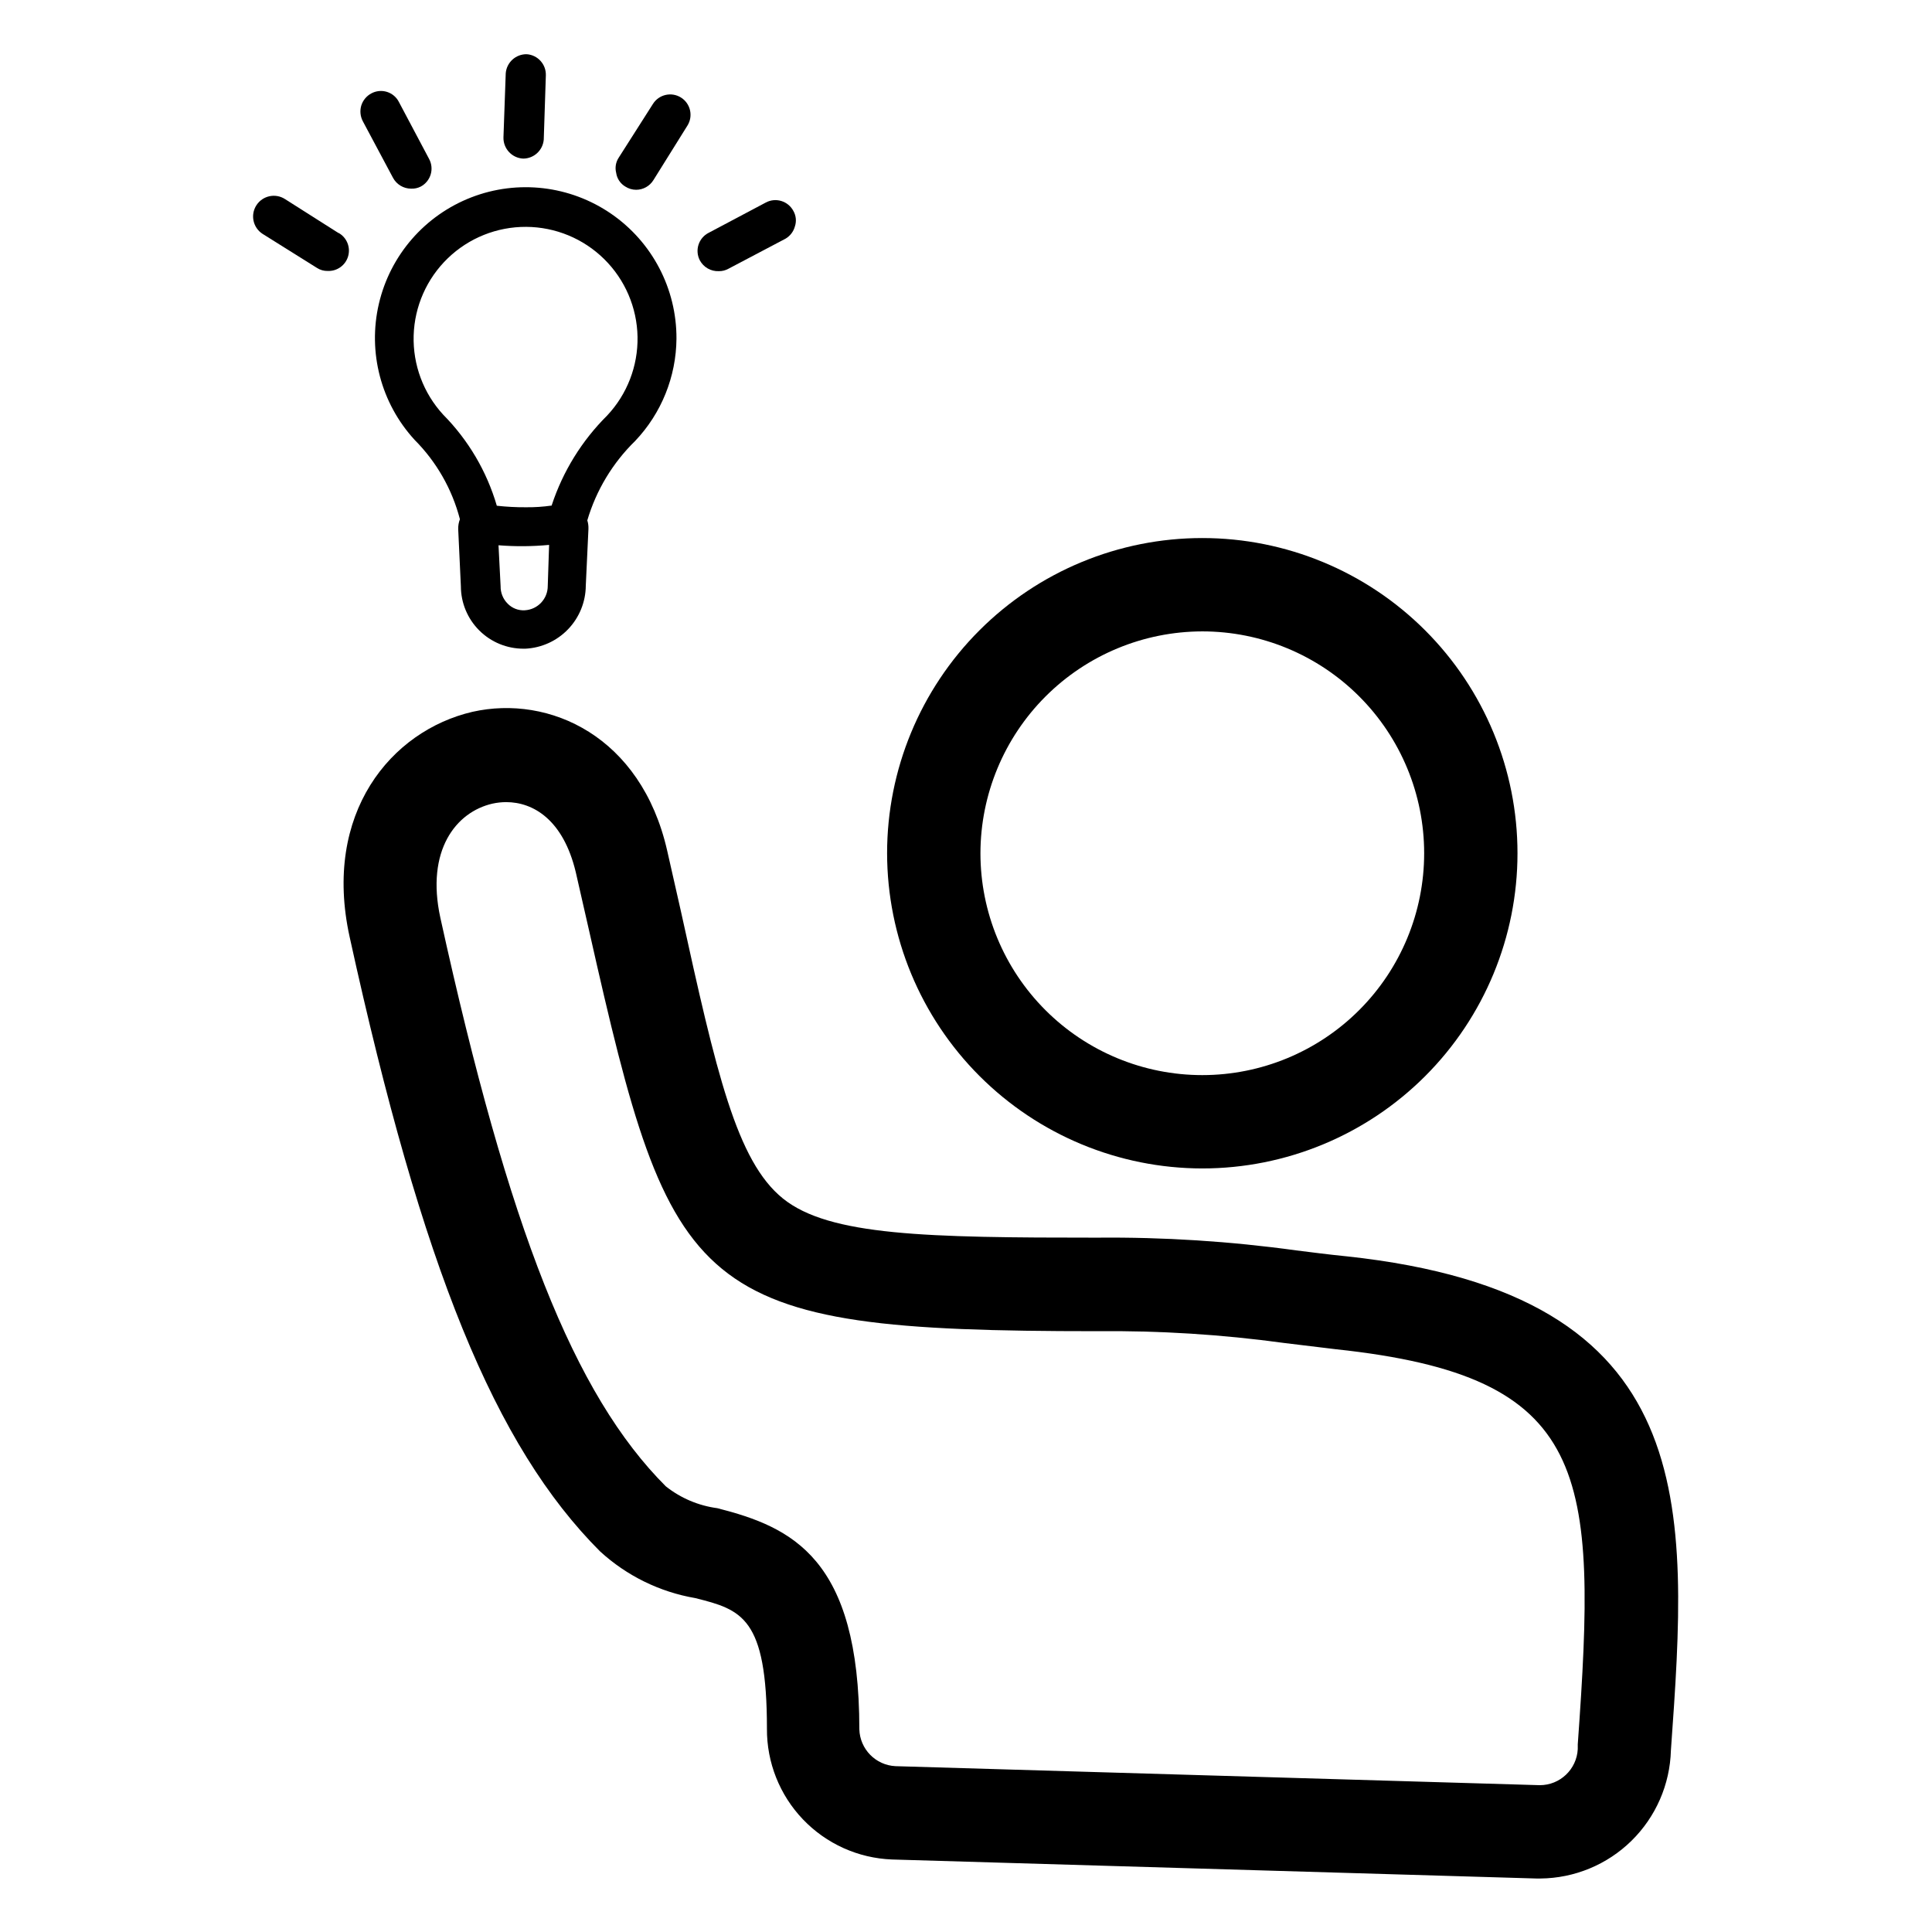
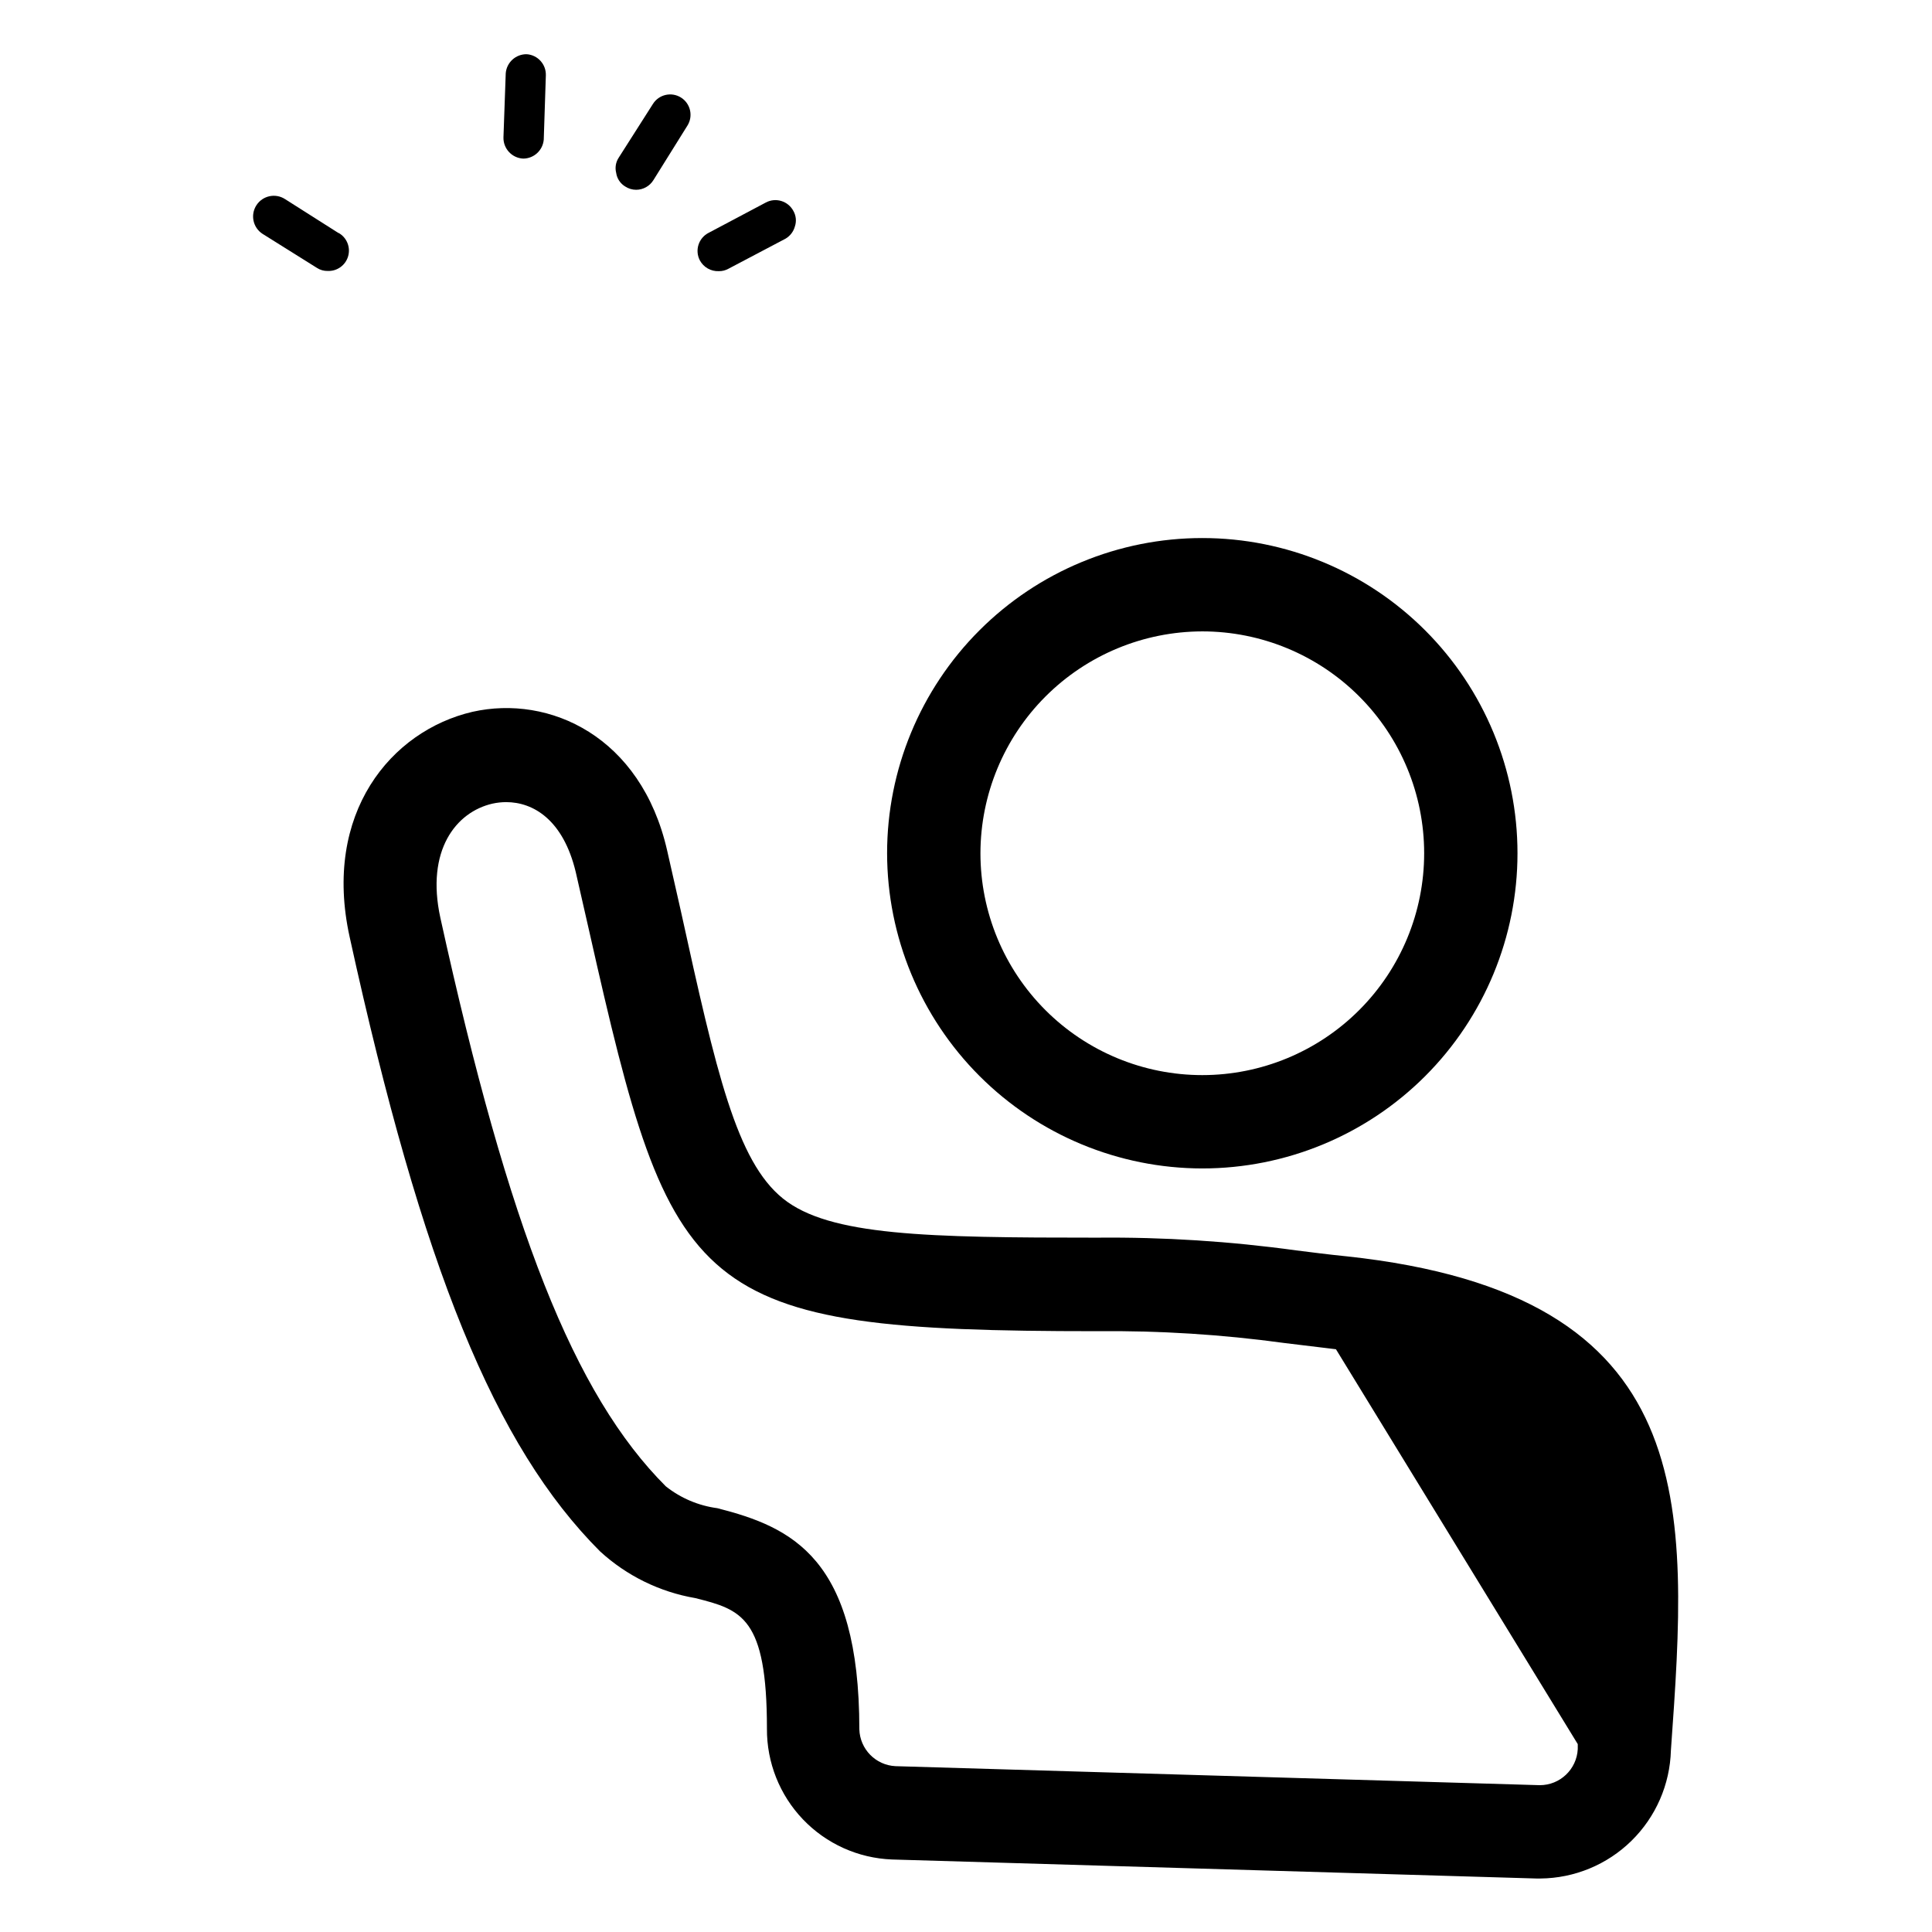
<svg xmlns="http://www.w3.org/2000/svg" fill="#000000" width="800px" height="800px" version="1.1" viewBox="144 144 512 512">
  <g>
    <path d="m462.62 453.65c22.156 0 43.402-8.797 59.066-24.465 15.664-15.664 24.465-36.91 24.465-59.066 0-22.152-8.801-43.398-24.465-59.062-15.664-15.668-36.91-24.469-59.066-24.469-22.152 0-43.398 8.801-59.066 24.469-15.664 15.664-24.465 36.91-24.465 59.062 0.027 22.148 8.836 43.379 24.496 59.039 15.66 15.66 36.891 24.469 59.035 24.492zm0-142.33v0.004c15.594 0 30.551 6.195 41.574 17.219 11.027 11.027 17.223 25.984 17.223 41.574 0 15.594-6.195 30.551-17.223 41.574-11.023 11.027-25.98 17.223-41.574 17.223s-30.547-6.195-41.574-17.223c-11.023-11.023-17.219-25.98-17.219-41.574 0.027-15.582 6.231-30.523 17.25-41.543s25.957-17.223 41.543-17.25z" />
-     <path d="m500.76 476.93c-5.039-0.504-9.117-1.059-13.25-1.562-17.496-2.414-35.141-3.543-52.801-3.375-44.941 0-70.938-0.453-83.23-10.379s-17.633-33.301-27.055-76.227l-3.629-16.02c-6.902-30.23-31.188-41.312-51.59-36.727-21.613 5.039-39.75 26.902-32.547 59.652 19.246 87.762 38.492 134.97 66.402 162.88l0.004-0.004c7.039 6.445 15.781 10.73 25.191 12.344 12.242 3.074 18.992 5.039 18.992 34.613v-0.004c-0.059 8.953 3.367 17.578 9.555 24.047s14.648 10.277 23.594 10.617l170.74 5.039h1.059c9.043-0.074 17.707-3.656 24.16-9.992 6.457-6.332 10.203-14.926 10.453-23.965 4.633-64.84 8.664-120.81-86.051-130.94zm61.363 129.28v1.312c-0.27 5.367-4.703 9.578-10.078 9.57l-170.74-5.039h0.004c-5.254-0.258-9.422-4.516-9.574-9.773 0-45.344-17.836-53.555-37.633-58.594-4.992-0.66-9.711-2.664-13.656-5.793-24.285-24.285-41.562-67.965-59.75-150.69-3.879-17.836 4.133-28.012 13.805-30.23 1.191-0.262 2.406-0.398 3.629-0.402 7.203 0 15.113 4.684 18.438 18.488l3.629 15.922c21.867 96.984 27.004 105.8 134.42 105.8h-0.004c16.613-0.176 33.215 0.867 49.676 3.121l13.754 1.664c67.613 7.203 69.273 32.496 64.086 104.64z" />
-     <path d="m323.27 233.74c0.055-13.211-6.418-25.594-17.297-33.082-10.883-7.492-24.758-9.121-37.078-4.352-12.316 4.769-21.484 15.316-24.484 28.18-3.004 12.863 0.547 26.379 9.484 36.105 5.789 5.816 9.926 13.066 11.988 21.008-0.328 0.852-0.484 1.762-0.453 2.672l0.707 15.113c0.012 4.398 1.773 8.609 4.891 11.707 3.117 3.098 7.34 4.832 11.734 4.82h0.453c4.297-0.207 8.352-2.051 11.328-5.152 2.981-3.102 4.66-7.227 4.695-11.523l0.707-15.113-0.004-0.004c0.027-0.75-0.074-1.5-0.301-2.215 2.359-7.992 6.731-15.242 12.695-21.059 6.949-7.324 10.855-17.012 10.934-27.105zm-33.754 54.766-0.355 10.73c0.031 3.445-2.652 6.309-6.098 6.496-1.695 0.102-3.348-0.543-4.531-1.762-1.23-1.227-1.902-2.902-1.867-4.637l-0.555-10.832h0.004c4.461 0.359 8.945 0.324 13.398-0.098zm0.707-10.531h-0.004c-2.285 0.332-4.594 0.484-6.902 0.453-2.559 0.016-5.117-0.121-7.656-0.402-2.66-9.102-7.543-17.395-14.211-24.133-5.246-5.703-8.055-13.23-7.828-20.973 0.227-7.746 3.477-15.094 9.051-20.477 5.574-5.383 13.035-8.367 20.781-8.324 7.75 0.047 15.172 3.117 20.684 8.566 5.512 5.445 8.676 12.832 8.816 20.578 0.137 7.746-2.762 15.242-8.074 20.879-6.688 6.644-11.711 14.777-14.66 23.73z" />
+     <path d="m500.76 476.93c-5.039-0.504-9.117-1.059-13.25-1.562-17.496-2.414-35.141-3.543-52.801-3.375-44.941 0-70.938-0.453-83.23-10.379s-17.633-33.301-27.055-76.227l-3.629-16.02c-6.902-30.23-31.188-41.312-51.59-36.727-21.613 5.039-39.75 26.902-32.547 59.652 19.246 87.762 38.492 134.97 66.402 162.88l0.004-0.004c7.039 6.445 15.781 10.73 25.191 12.344 12.242 3.074 18.992 5.039 18.992 34.613v-0.004c-0.059 8.953 3.367 17.578 9.555 24.047s14.648 10.277 23.594 10.617l170.74 5.039h1.059c9.043-0.074 17.707-3.656 24.16-9.992 6.457-6.332 10.203-14.926 10.453-23.965 4.633-64.84 8.664-120.81-86.051-130.94zm61.363 129.28v1.312c-0.27 5.367-4.703 9.578-10.078 9.57l-170.74-5.039h0.004c-5.254-0.258-9.422-4.516-9.574-9.773 0-45.344-17.836-53.555-37.633-58.594-4.992-0.66-9.711-2.664-13.656-5.793-24.285-24.285-41.562-67.965-59.75-150.69-3.879-17.836 4.133-28.012 13.805-30.23 1.191-0.262 2.406-0.398 3.629-0.402 7.203 0 15.113 4.684 18.438 18.488l3.629 15.922c21.867 96.984 27.004 105.8 134.42 105.8h-0.004c16.613-0.176 33.215 0.867 49.676 3.121l13.754 1.664z" />
    <path d="m282.66 186.03c2.848-0.016 5.207-2.203 5.441-5.039l0.555-17.027c0.09-2.914-2.133-5.379-5.039-5.594-2.902-0.062-5.352 2.144-5.59 5.039l-0.605 16.977c-0.086 2.996 2.246 5.508 5.238 5.644z" />
-     <path d="m248.15 191.12c0.949 1.766 2.785 2.871 4.789 2.875 0.891 0.043 1.777-0.148 2.57-0.555 1.262-0.676 2.207-1.824 2.621-3.195 0.418-1.367 0.27-2.848-0.406-4.109l-8.012-15.113v-0.004c-0.652-1.281-1.797-2.246-3.172-2.672s-2.867-0.281-4.133 0.406c-1.281 0.68-2.238 1.84-2.668 3.223-0.402 1.379-0.258 2.859 0.402 4.133z" />
    <path d="m233.74 205.78-14.207-9.02c-2.547-1.641-5.941-0.91-7.582 1.637-1.645 2.547-0.91 5.941 1.637 7.582l14.41 9.02h-0.004c0.855 0.551 1.855 0.832 2.875 0.805 2.484 0.098 4.715-1.516 5.394-3.906 0.684-2.394-0.359-4.941-2.523-6.168z" />
    <path d="m334.5 215.86c0.898 0.016 1.785-0.211 2.57-0.652l15.113-7.961c1.211-0.715 2.098-1.871 2.469-3.227 0.465-1.371 0.316-2.875-0.402-4.129-0.676-1.266-1.824-2.211-3.195-2.625-1.371-0.418-2.848-0.27-4.109 0.406l-15.113 8.012h-0.004c-1.289 0.645-2.266 1.785-2.711 3.156-0.445 1.375-0.32 2.867 0.344 4.148 0.988 1.848 2.945 2.965 5.039 2.871z" />
    <path d="m309.71 193.44c0.855 0.555 1.852 0.852 2.871 0.855 1.871-0.004 3.606-0.977 4.586-2.57l9.02-14.461v0.004c1.57-2.535 0.793-5.859-1.738-7.434-2.531-1.57-5.859-0.793-7.434 1.738l-9.016 14.156c-0.809 1.199-1.066 2.684-0.707 4.082 0.215 1.516 1.105 2.848 2.418 3.629z" />
  </g>
</svg>